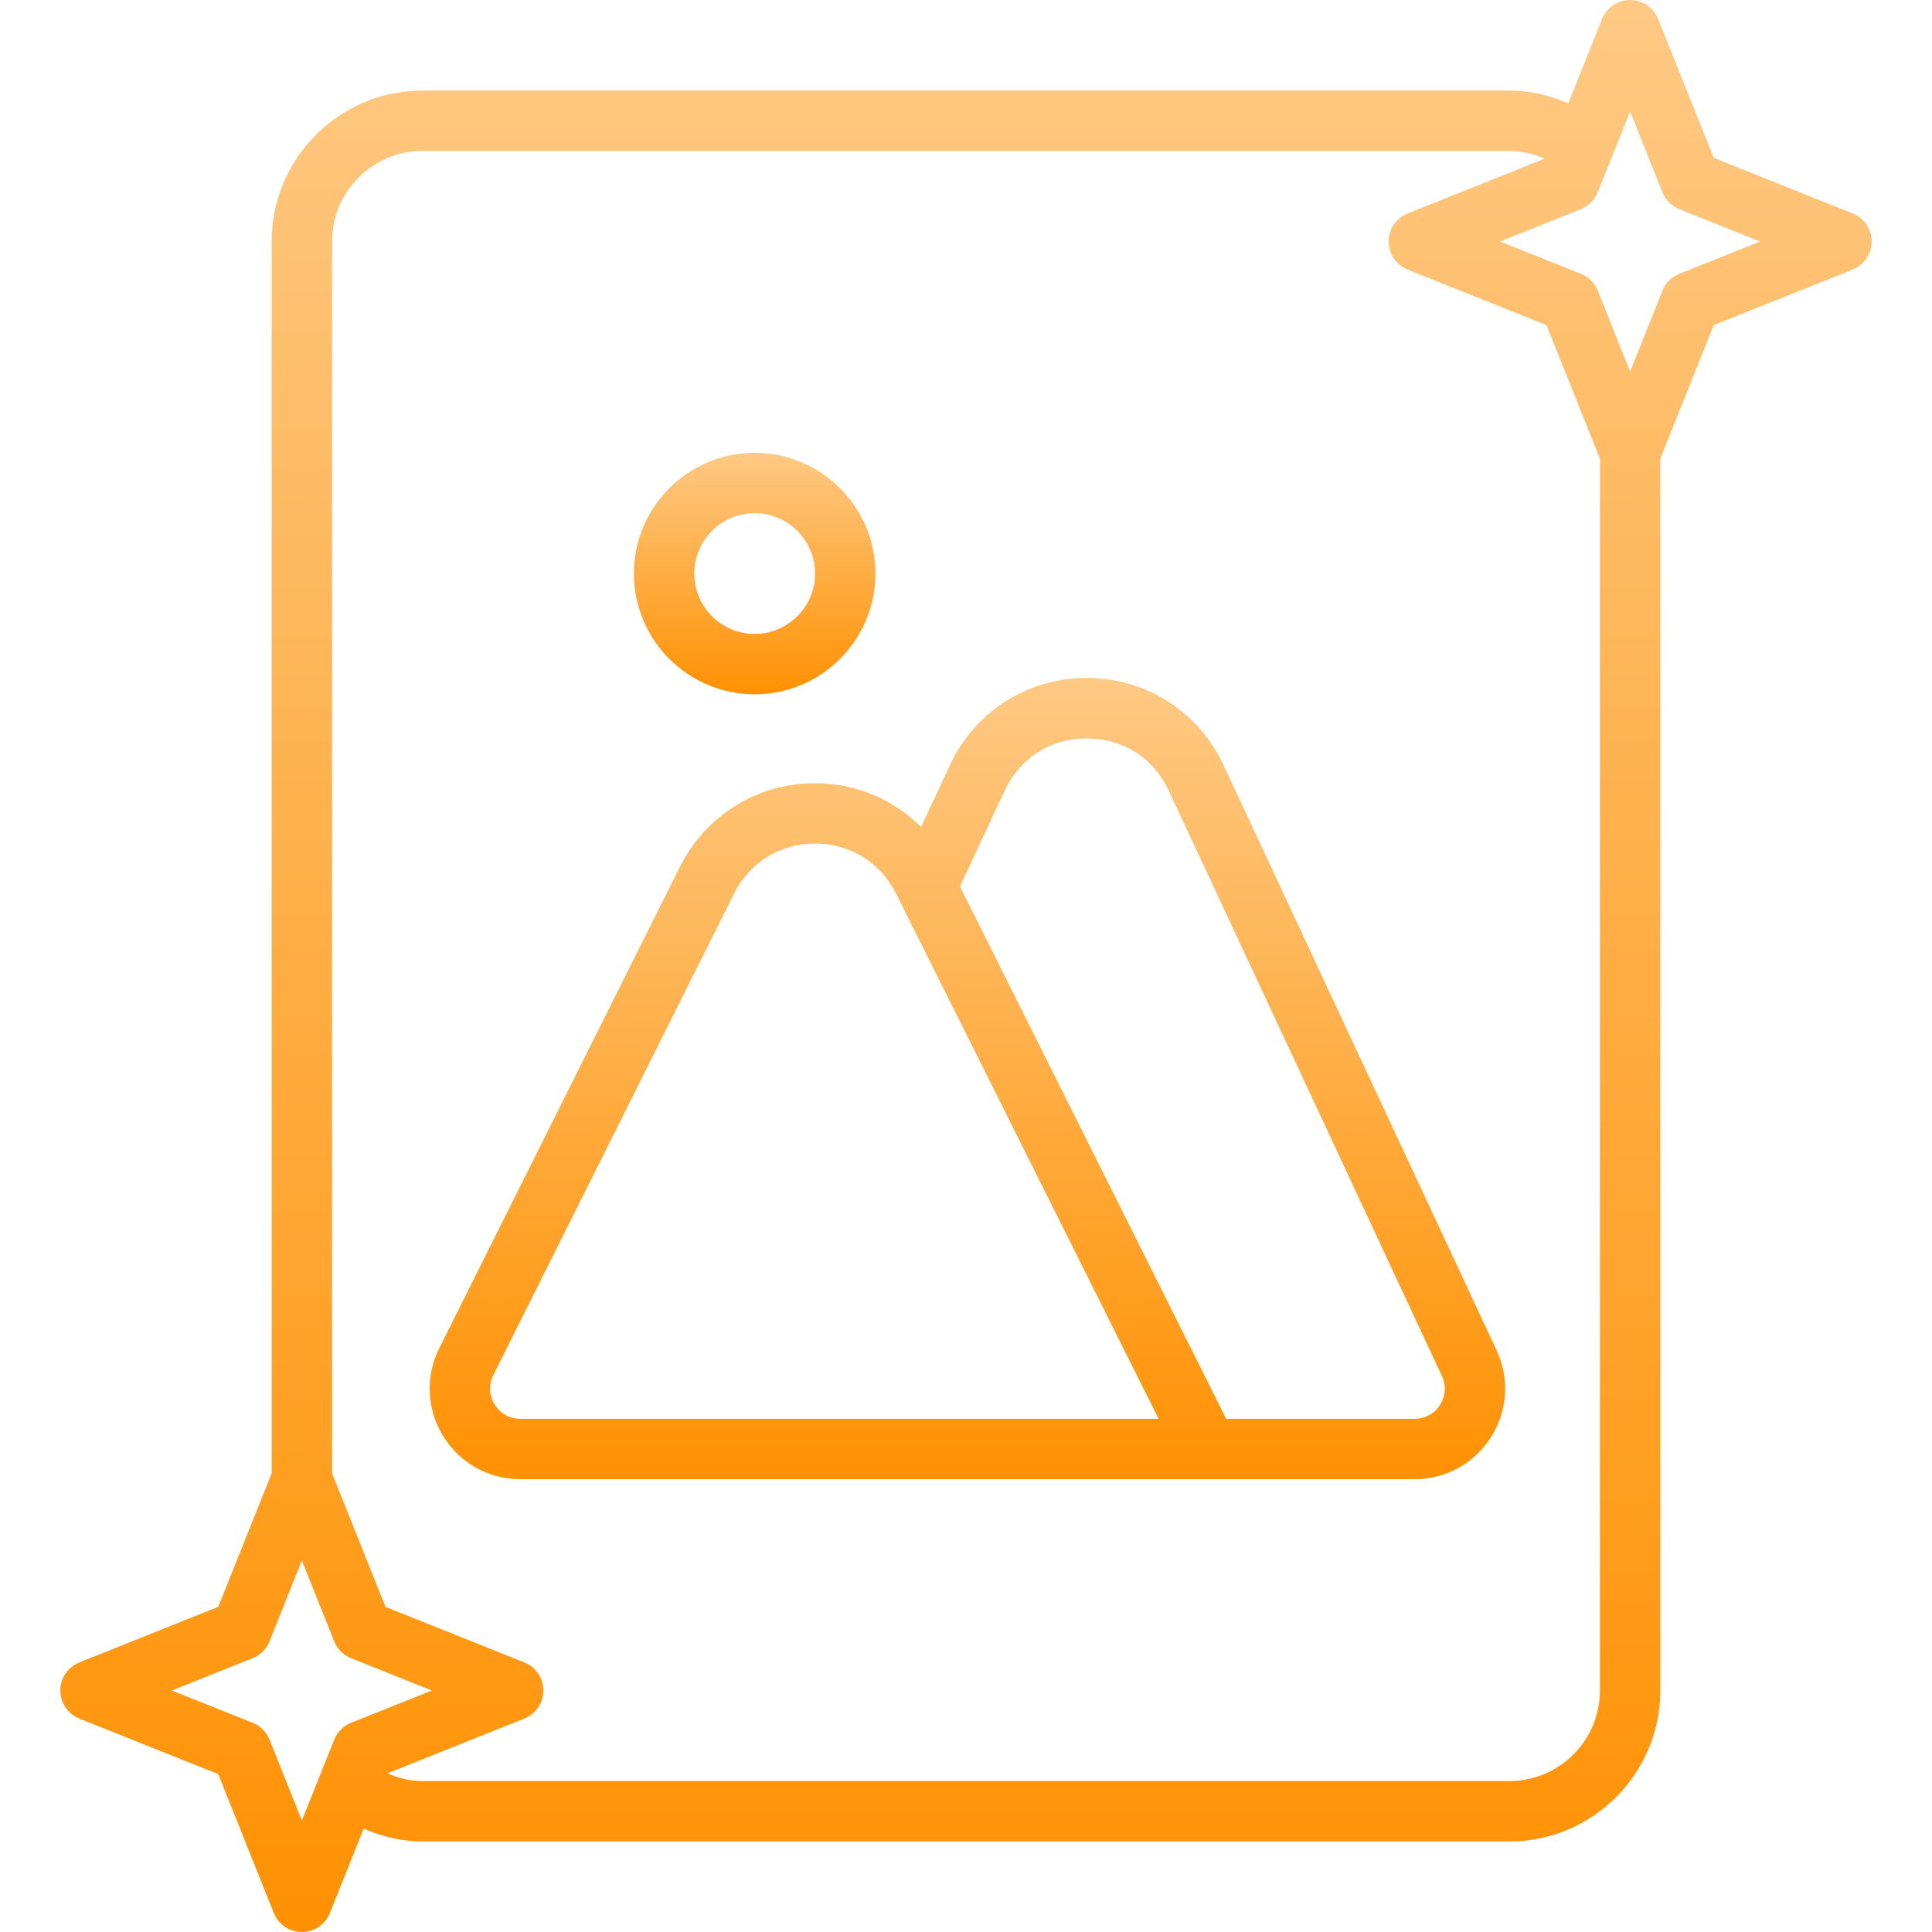
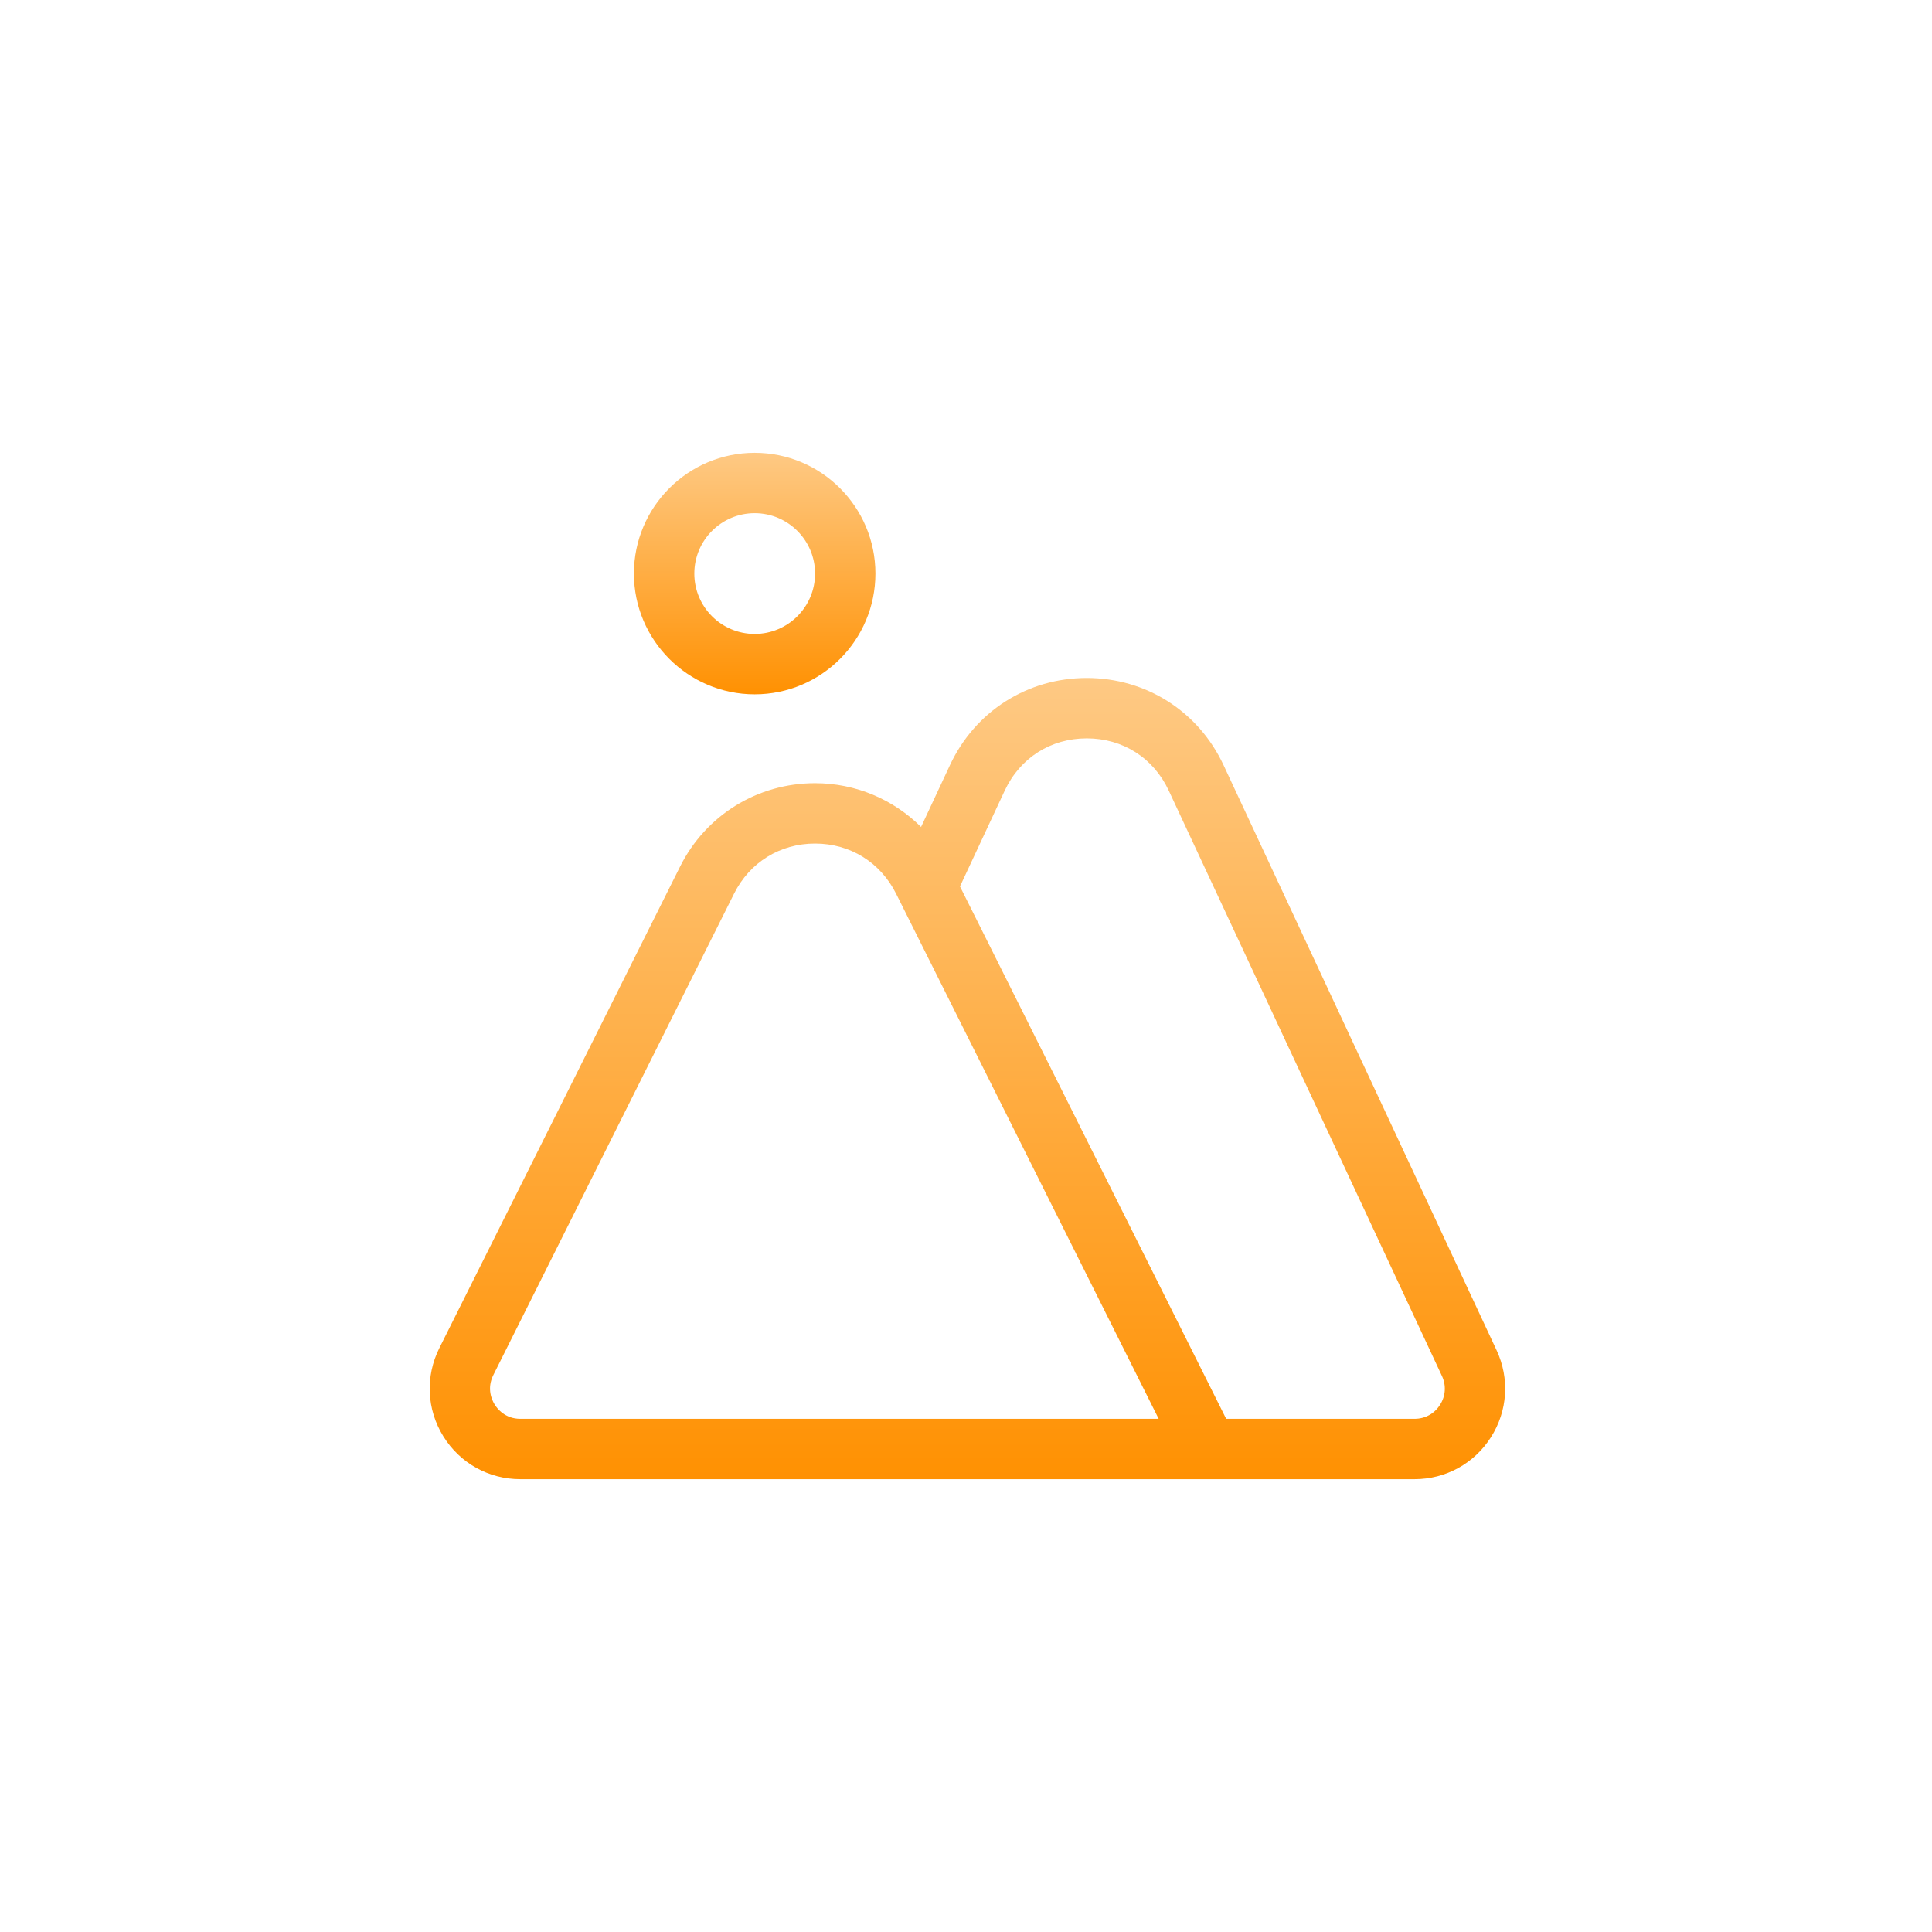
<svg xmlns="http://www.w3.org/2000/svg" width="50" height="50" viewBox="0 0 50 50" fill="none">
  <g clip-path="url(#clip0_364_7087)">
    <path d="M31.665 19.801C31.016 18.41 29.66 17.546 28.125 17.546C26.59 17.546 25.234 18.409 24.585 19.801L23.837 21.402C23.119 20.689 22.147 20.269 21.094 20.269C19.605 20.269 18.266 21.096 17.6 22.428L11.37 34.889C11.004 35.621 11.042 36.474 11.472 37.17C11.902 37.866 12.647 38.281 13.466 38.281H31.25H36.609C37.414 38.281 38.153 37.876 38.585 37.196C39.018 36.517 39.073 35.677 38.732 34.946L31.665 19.801ZM13.466 36.719C13.073 36.719 12.87 36.459 12.801 36.348C12.732 36.236 12.591 35.94 12.767 35.587L18.998 23.127C19.403 22.316 20.187 21.831 21.094 21.831C22.001 21.831 22.784 22.316 23.19 23.127L29.986 36.719H13.466ZM37.268 36.357C37.122 36.587 36.881 36.719 36.609 36.719H31.733L24.844 22.941L26.002 20.462C26.397 19.615 27.191 19.109 28.125 19.109C29.059 19.109 29.853 19.615 30.248 20.462L37.316 35.608C37.432 35.855 37.414 36.127 37.268 36.357Z" fill="url(#paint0_linear_364_7087)" />
    <path d="M19.531 17.969C21.255 17.969 22.656 16.567 22.656 14.844C22.656 13.12 21.255 11.719 19.531 11.719C17.808 11.719 16.406 13.12 16.406 14.844C16.406 16.567 17.808 17.969 19.531 17.969ZM19.531 13.281C20.393 13.281 21.094 13.982 21.094 14.844C21.094 15.706 20.393 16.406 19.531 16.406C18.669 16.406 17.969 15.706 17.969 14.844C17.969 13.982 18.669 13.281 19.531 13.281Z" fill="url(#paint1_linear_364_7087)" />
-     <path d="M47.947 5.524L44.352 4.086L42.913 0.491C42.794 0.195 42.507 0 42.188 0C41.868 0 41.581 0.195 41.462 0.491L40.587 2.676C40.106 2.465 39.594 2.344 39.062 2.344H10.938C8.784 2.344 7.031 4.096 7.031 6.25V38.13L5.648 41.586L2.053 43.024C1.757 43.144 1.562 43.431 1.562 43.75C1.562 44.069 1.757 44.356 2.053 44.476L5.648 45.914L7.087 49.509C7.206 49.806 7.493 50 7.812 50C8.132 50 8.419 49.806 8.538 49.509L9.412 47.324C9.894 47.535 10.406 47.656 10.938 47.656H39.062C41.216 47.656 42.969 45.904 42.969 43.75V11.87L44.352 8.414L47.947 6.976C48.243 6.856 48.438 6.57 48.438 6.25C48.438 5.93 48.243 5.644 47.947 5.524ZM6.976 45.023C6.896 44.823 6.739 44.666 6.541 44.587L4.447 43.75L6.54 42.913C6.738 42.834 6.895 42.677 6.975 42.477L7.812 40.384L8.649 42.477C8.729 42.677 8.886 42.834 9.084 42.913L11.178 43.75L9.085 44.587C8.887 44.666 8.73 44.823 8.65 45.023L7.812 47.116L6.976 45.023ZM39.062 46.094H10.938C10.623 46.094 10.316 46.02 10.027 45.893L13.571 44.475C13.868 44.356 14.062 44.069 14.062 43.75C14.062 43.431 13.868 43.144 13.572 43.024L9.977 41.586L8.594 38.13V6.25C8.594 4.958 9.645 3.906 10.938 3.906H39.062C39.377 3.906 39.684 3.98 39.973 4.107L36.429 5.525C36.132 5.644 35.938 5.93 35.938 6.25C35.938 6.57 36.132 6.856 36.428 6.976L40.023 8.414L41.406 11.87V43.75C41.406 45.042 40.355 46.094 39.062 46.094ZM43.459 7.087C43.261 7.166 43.104 7.323 43.024 7.523L42.188 9.616L41.351 7.523C41.271 7.323 41.114 7.166 40.916 7.087L38.822 6.25L40.915 5.413C41.113 5.334 41.27 5.177 41.35 4.977L42.188 2.884L43.024 4.977C43.104 5.177 43.261 5.334 43.459 5.413L45.553 6.25L43.459 7.087Z" fill="url(#paint2_linear_364_7087)" />
  </g>
  <defs>
    <linearGradient id="paint0_linear_364_7087" x1="25.037" y1="17.546" x2="25.037" y2="38.281" gradientUnits="userSpaceOnUse">
      <stop stop-color="#FEC984" />
      <stop offset="1" stop-color="#FF9102" />
    </linearGradient>
    <linearGradient id="paint1_linear_364_7087" x1="19.531" y1="11.719" x2="19.531" y2="17.969" gradientUnits="userSpaceOnUse">
      <stop stop-color="#FEC984" />
      <stop offset="1" stop-color="#FF9102" />
    </linearGradient>
    <linearGradient id="paint2_linear_364_7087" x1="25" y1="0" x2="25" y2="50" gradientUnits="userSpaceOnUse">
      <stop stop-color="#FEC984" />
      <stop offset="1" stop-color="#FF9102" />
    </linearGradient>
    <clipPath id="clip0_364_7087">
      <rect width="50" height="50" fill="white" />
    </clipPath>
  </defs>
</svg>